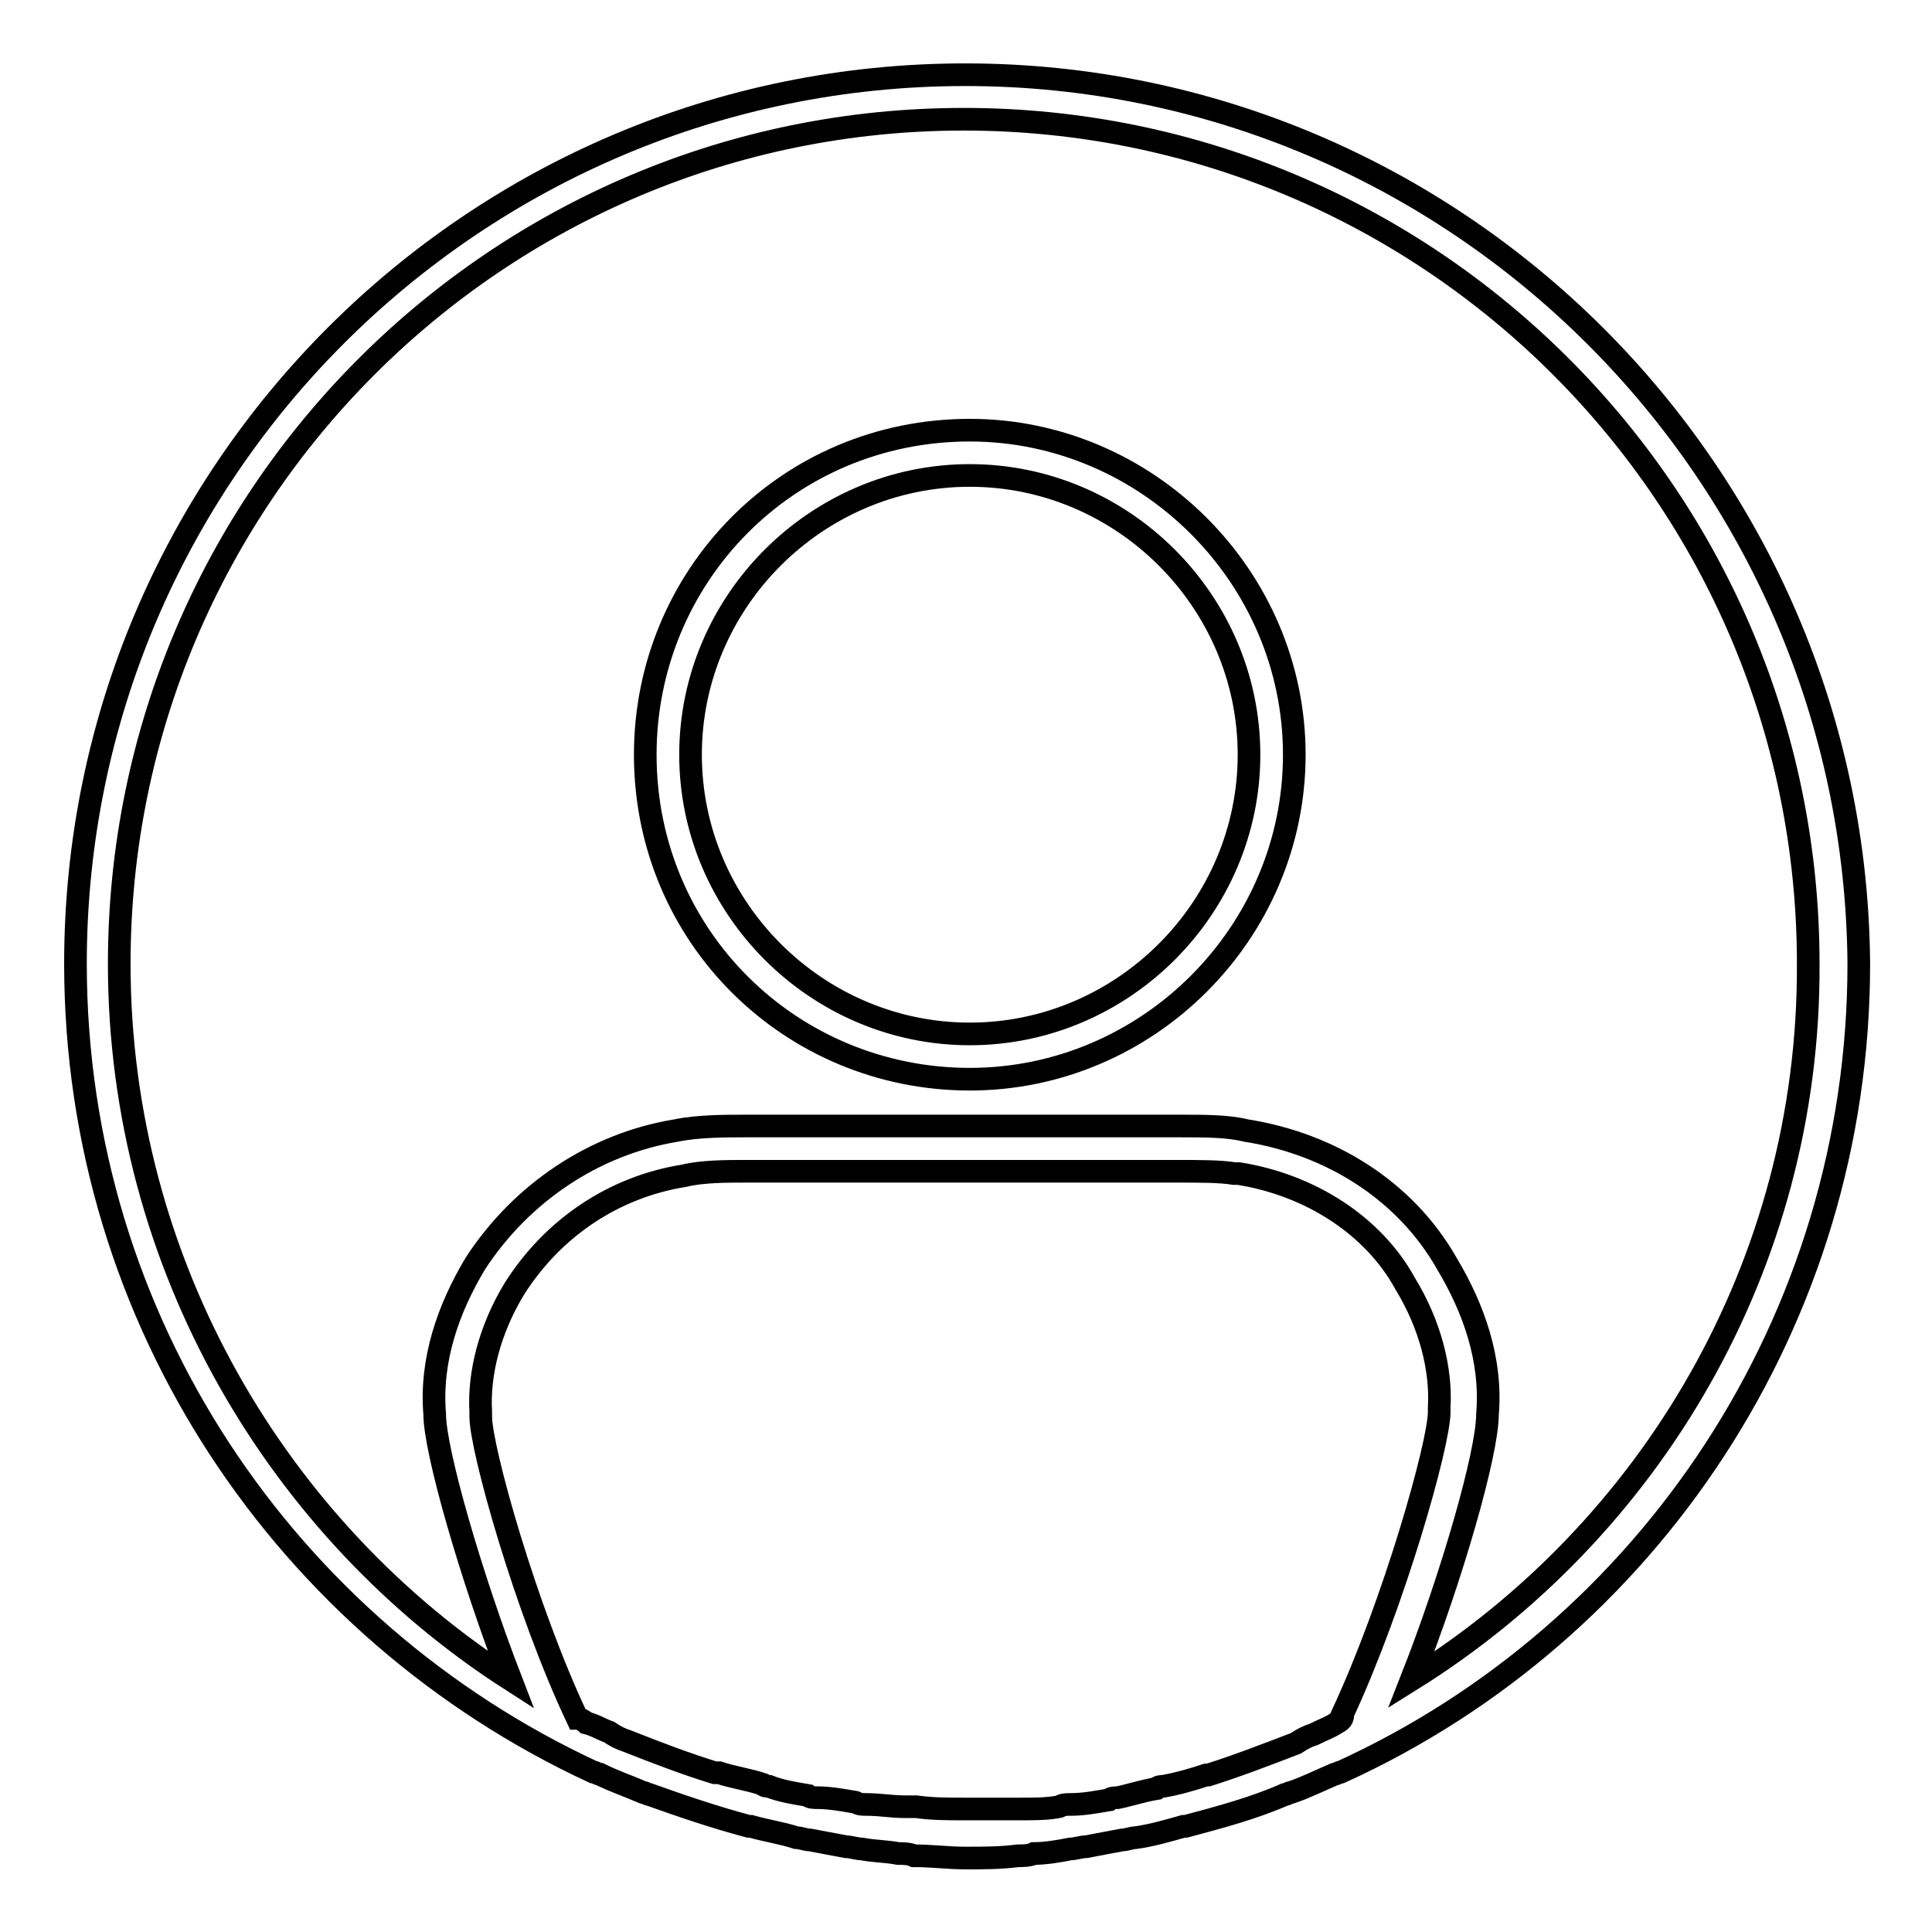
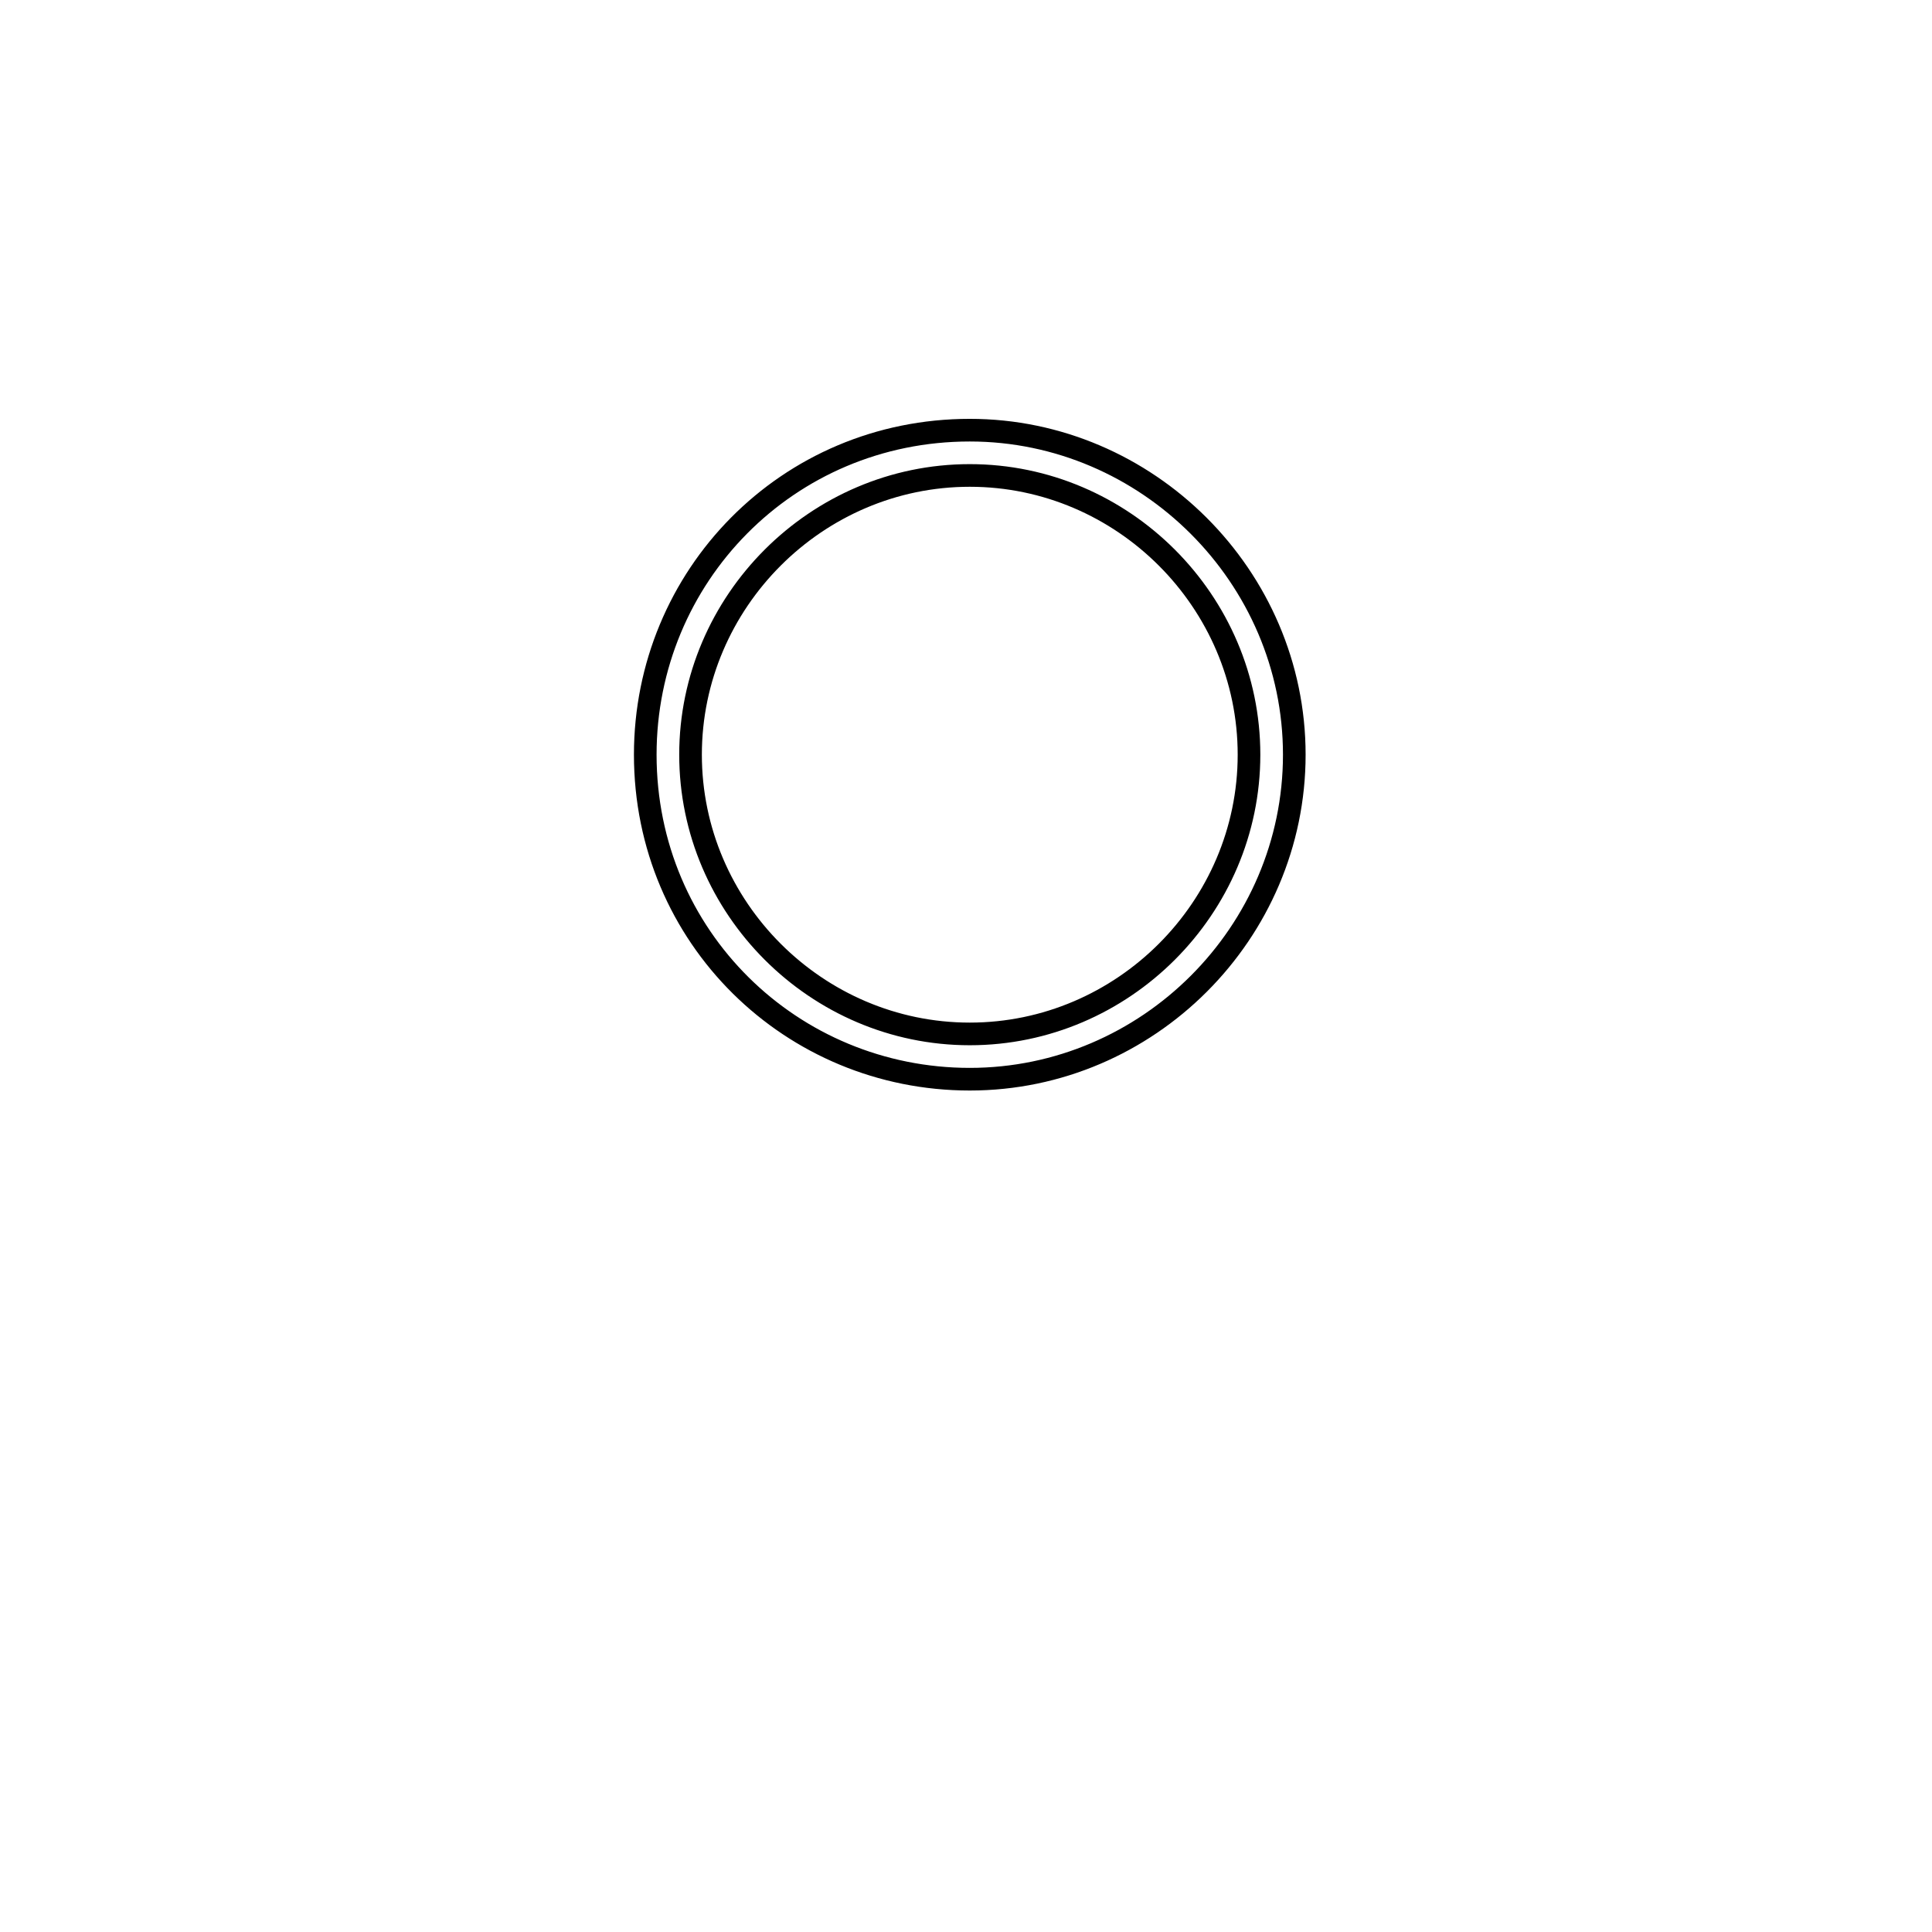
<svg xmlns="http://www.w3.org/2000/svg" version="1.1" x="0px" y="0px" viewBox="0 0 256 256" enable-background="new 0 0 256 256" xml:space="preserve">
  <g>
    <g>
-       <path stroke-width="3" fill-opacity="0" stroke="#000000" d="M127.9,9.9C62.8,9.9,10,62.7,10,127.7c0,47.5,28.1,88.3,68.6,107.1c0.3,0,0.6,0.3,0.9,0.3c1.8,0.9,3.6,1.5,5.7,2.4c0.3,0,0.6,0.3,0.9,0.3c4.2,1.5,8.6,3,13.1,4.2h0.3c2.1,0.6,4.2,0.9,6,1.5c0.6,0,1.2,0.3,1.8,0.3c1.5,0.3,3.3,0.6,4.8,0.9c0.6,0,1.5,0.3,2.1,0.3c1.5,0.3,3.3,0.3,4.8,0.6c0.6,0,1.5,0,2.1,0.3c2.4,0,4.5,0.3,6.9,0.3c2.4,0,4.5,0,6.9-0.3c0.6,0,1.5,0,2.1-0.3c1.5,0,3.3-0.3,4.8-0.6c0.6,0,1.5-0.3,2.1-0.3c1.5-0.3,3.3-0.6,4.8-0.9c0.6,0,1.2-0.3,1.8-0.3c2.1-0.3,4.2-0.9,6.3-1.5h0.3c4.5-1.2,9-2.4,13.1-4.2c0.3,0,0.6-0.3,0.9-0.3c1.8-0.6,3.6-1.5,5.7-2.4c0.3,0,0.6-0.3,0.9-0.3c40.6-18.5,68.6-59.7,68.6-107.1C245.8,62.7,192.9,9.9,127.9,9.9z M177.1,228.3c-0.9,0.6-1.8,0.9-3,1.5c-0.9,0.3-1.5,0.6-2.4,1.2c-3.9,1.5-7.8,3-11.6,4.2h-0.3c-1.8,0.6-3.9,1.2-5.7,1.5c-0.3,0-0.6,0-0.9,0.3c-1.8,0.3-3.6,0.9-5.1,1.2c-0.3,0-0.9,0-1.2,0.3c-1.8,0.3-3.3,0.6-5.1,0.6c-0.6,0-0.9,0-1.5,0.3c-1.5,0.3-3.3,0.3-5.1,0.3c-0.6,0-0.9,0-1.5,0c-1.8,0-3.9,0-6,0c-2.1,0-4.2,0-6.3-0.3c-0.6,0-0.9,0-1.5,0c-1.8,0-3.3-0.3-5.1-0.3c-0.6,0-0.9,0-1.5-0.3c-1.8-0.3-3.3-0.6-5.1-0.6c-0.3,0-0.9,0-1.2-0.3c-1.8-0.3-3.6-0.6-5.1-1.2c-0.3,0-0.6,0-0.9-0.3c-1.8-0.6-3.9-0.9-5.7-1.5c-0.3,0-0.3,0-0.6,0c-3.9-1.2-7.8-2.7-11.6-4.2c-0.9-0.3-1.5-0.6-2.4-1.2c-0.9-0.3-1.8-0.9-3-1.2c-0.3-0.3-0.9-0.6-1.2-0.6c-6.9-14.6-12.8-35.8-12.8-40v-0.3v-0.3c-0.3-5.1,1.2-11,4.5-16.4c5.1-8,13.1-13.4,22.4-14.9l0,0l0,0c2.4-0.6,5.7-0.6,8.4-0.6h57c3,0,5.7,0,7.5,0.3h0.3h0.3c9.5,1.5,17.9,6.9,22.1,14.6l0,0l0,0c3.3,5.4,4.8,11.3,4.5,16.4v0.3v0.3c0,4.2-6,25.4-12.8,40C178,227.7,177.7,228,177.1,228.3z M187,222.6c5.4-13.7,10.1-30.1,10.1-35.2c0.6-7.2-1.8-14-5.4-20c-5.4-9.5-15.2-15.8-26.6-17.6c-2.4-0.6-5.4-0.6-9-0.6c-9.5,0-47.7,0-57,0c-3,0-6.6,0-9.5,0.6c-11,1.8-20.6,8.4-26.6,17.6c-3.6,6-6,12.8-5.4,20c0,4.8,4.8,21.5,10.1,35.2c-30.7-19.7-51.9-54.9-51.9-94.9c0-61.8,50.1-111.9,111.9-111.9c61.8,0,111.9,50.1,111.9,111.9C239.8,167.7,218.6,202.9,187,222.6z" />
      <path stroke-width="3" fill-opacity="0" stroke="#000000" d="M128.5,57c-24.2,0-43,19.4-43,43c0,24.2,19.4,43,43,43c23.6,0,43-19.4,43-43C171.5,76.4,152,57,128.5,57z M128.5,137c-20.3,0-37-16.7-37-37c0-20.3,16.7-37,37-37s37,16.7,37,37C165.5,120.3,148.8,137,128.5,137z" />
    </g>
  </g>
</svg>